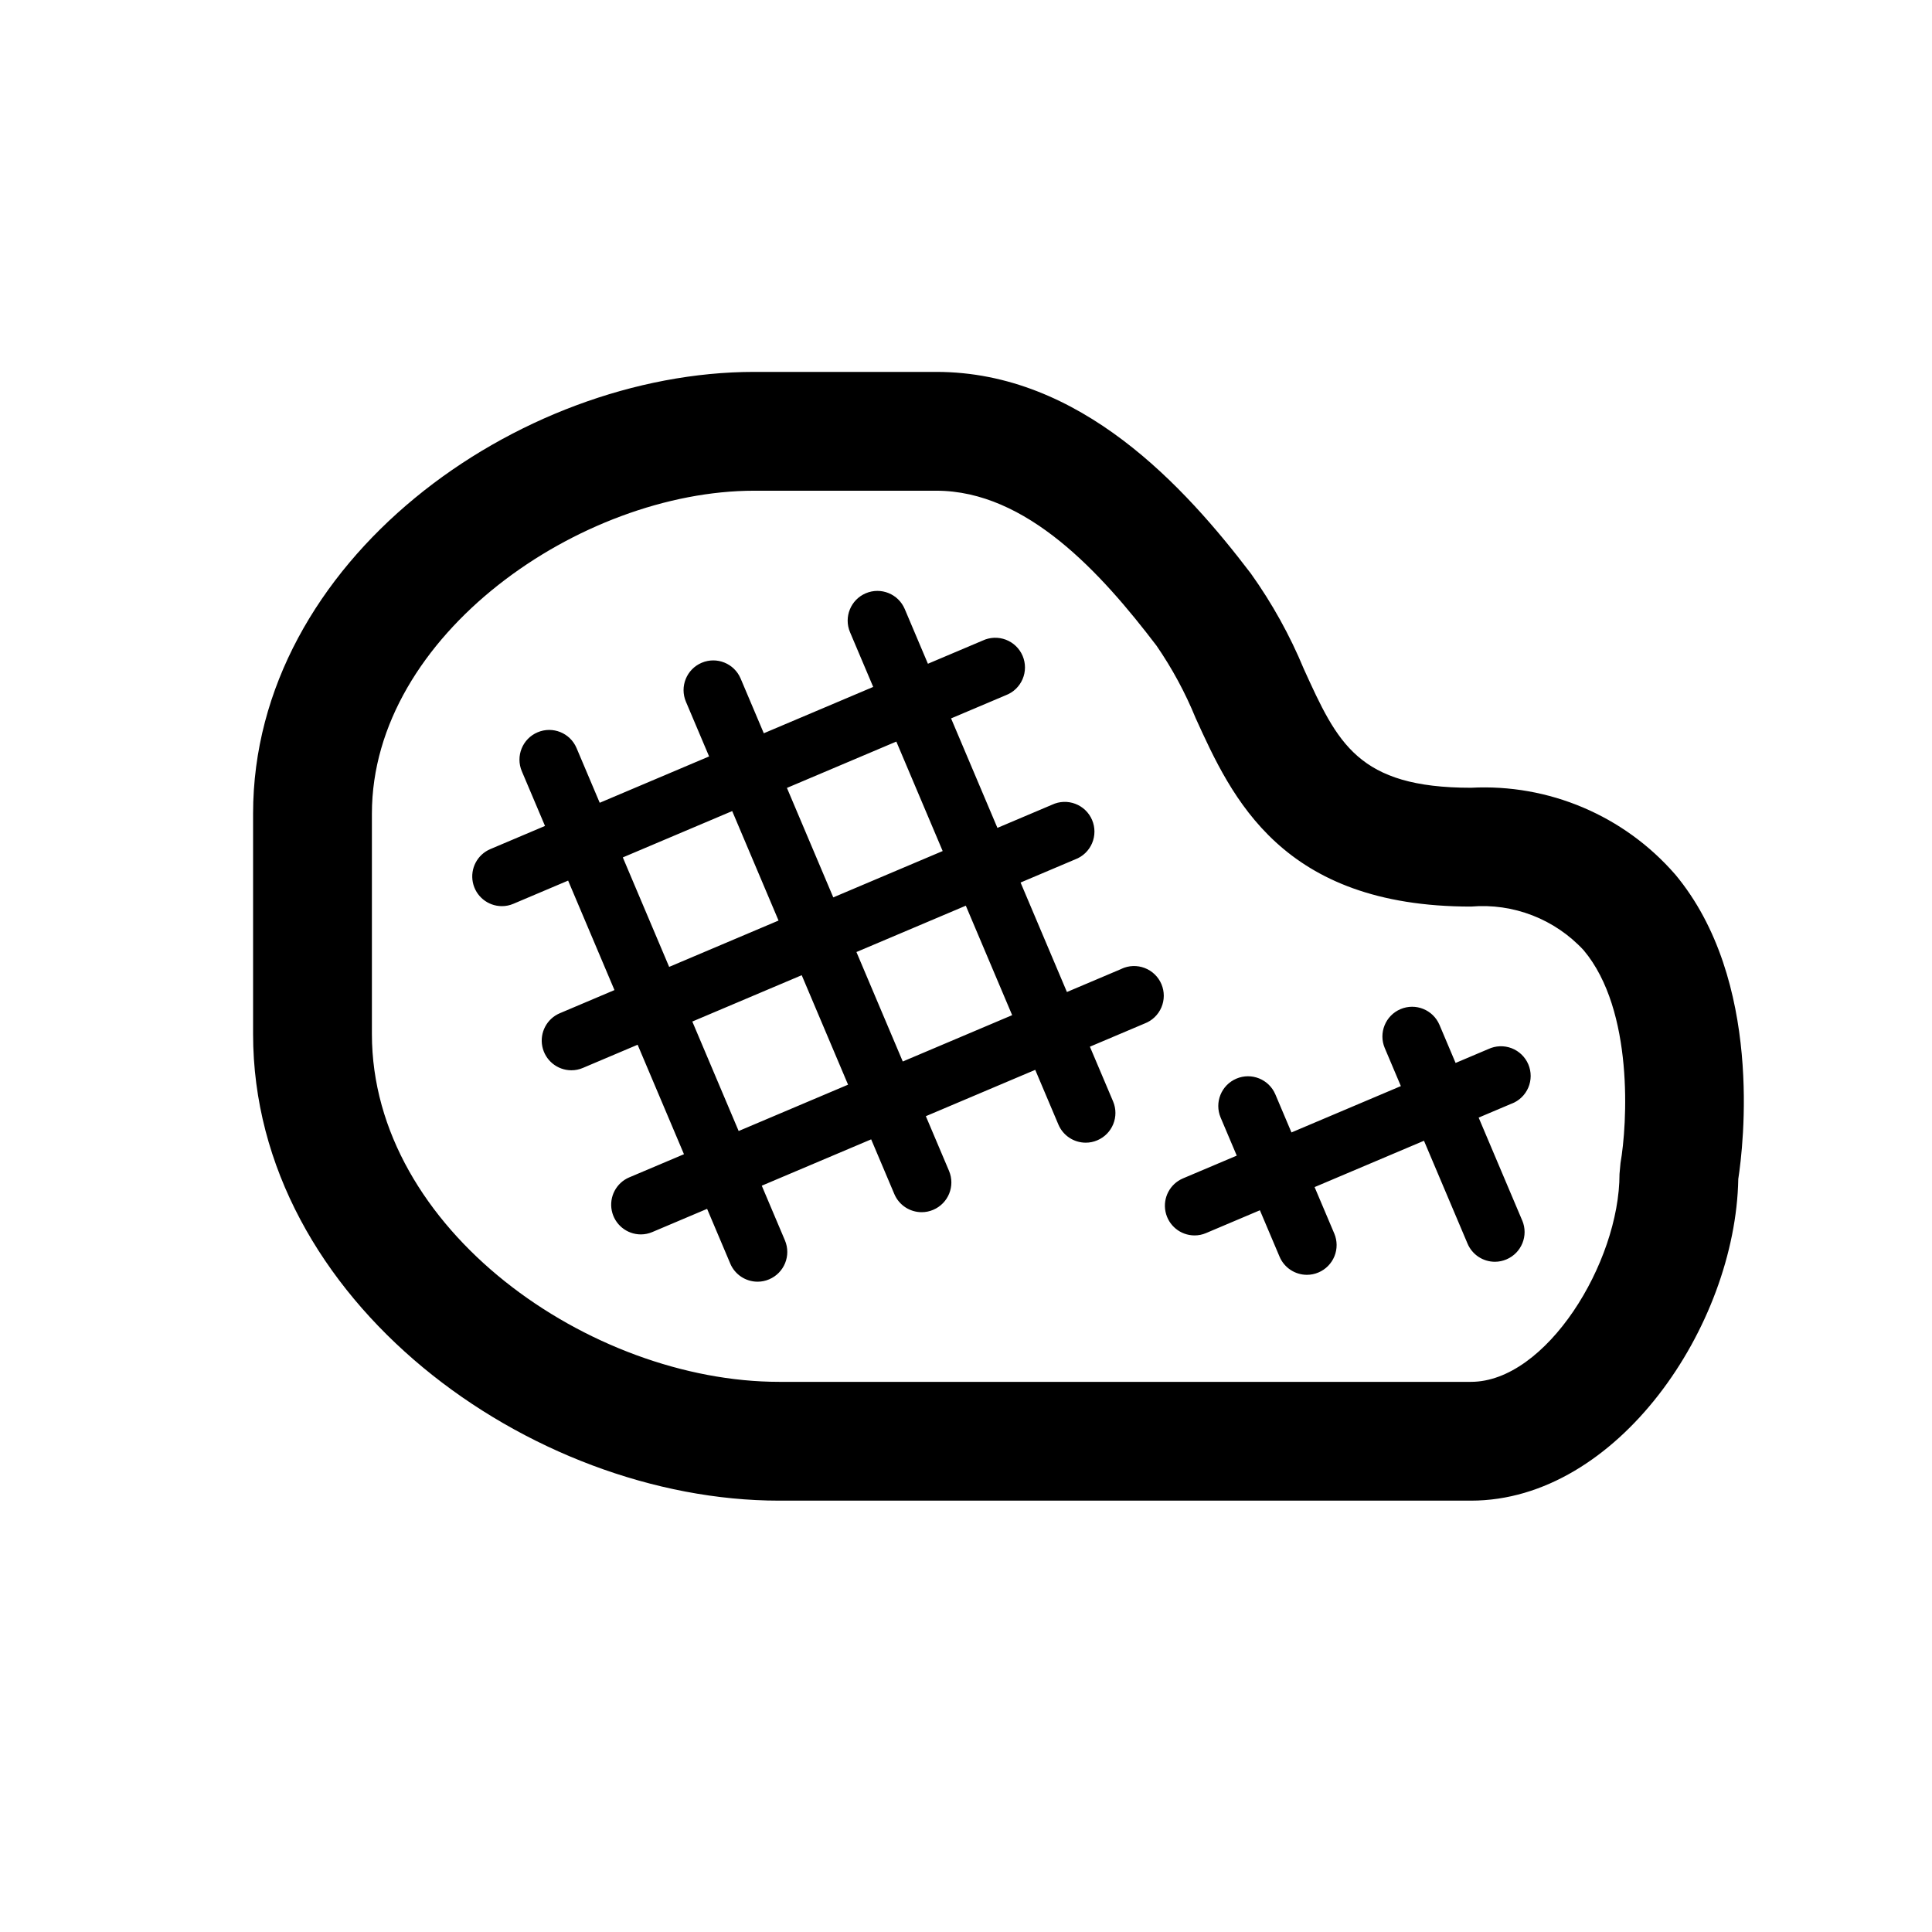
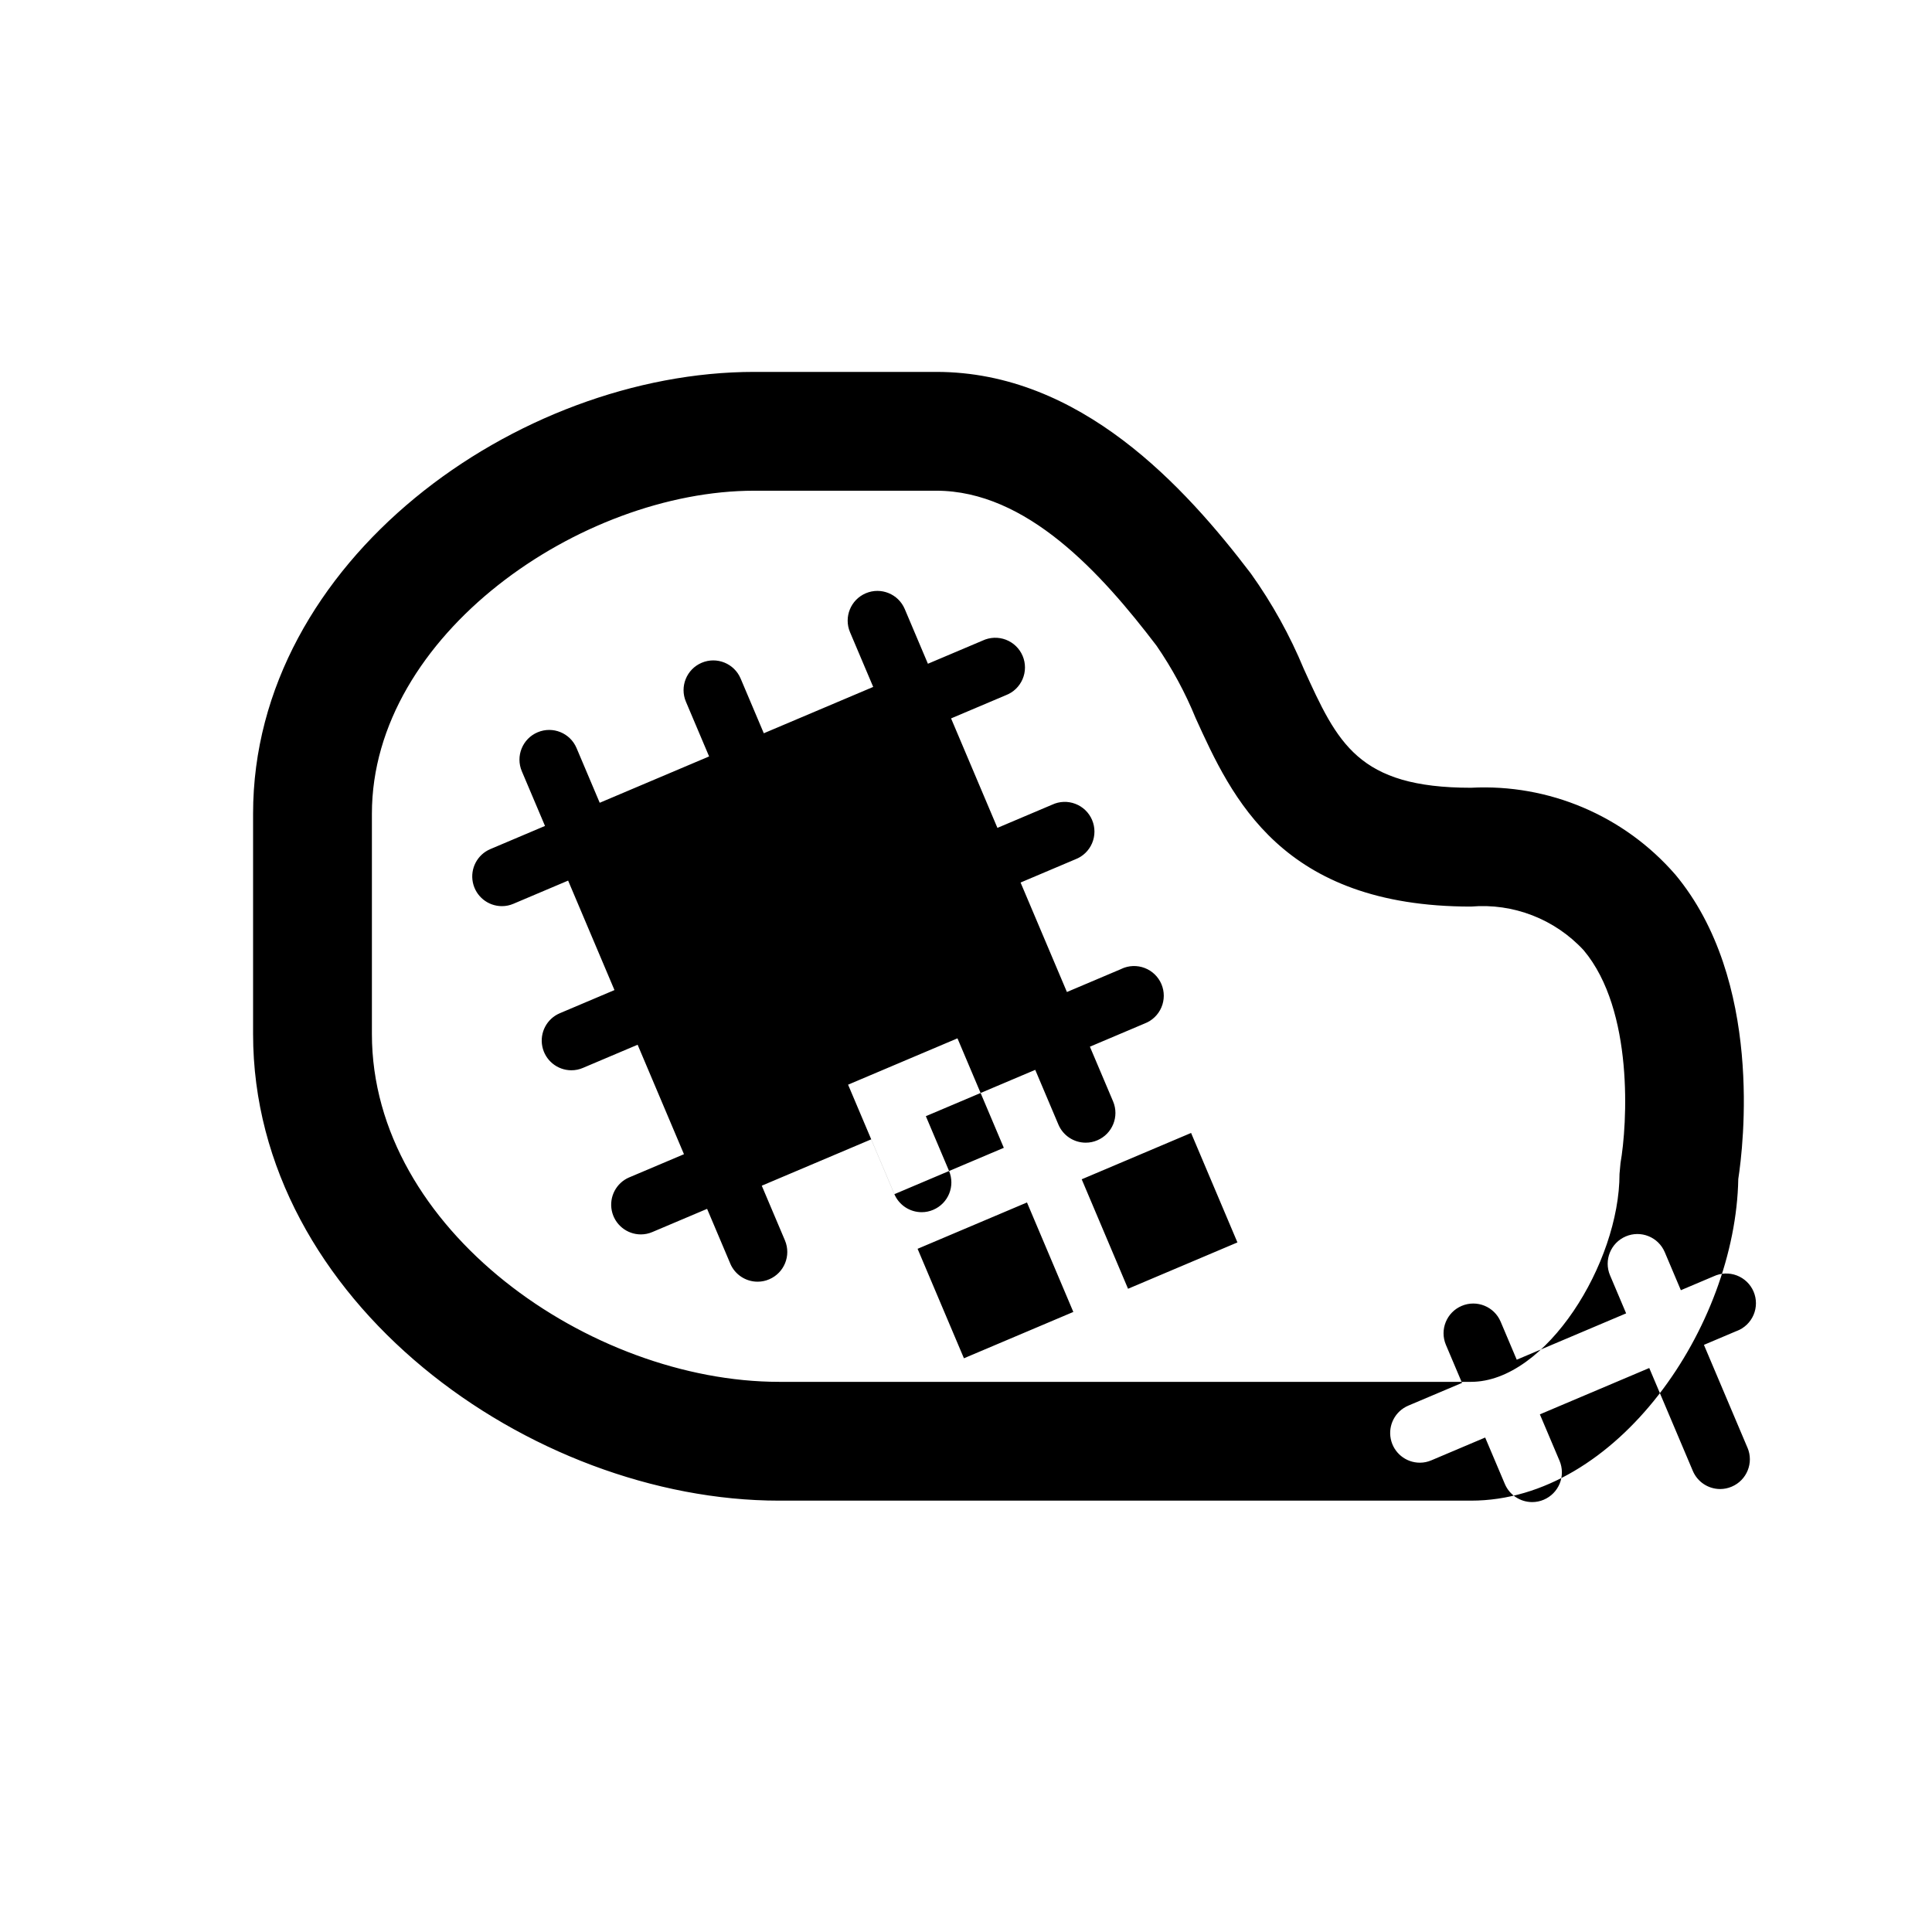
<svg xmlns="http://www.w3.org/2000/svg" fill="#000000" width="800px" height="800px" version="1.1" viewBox="144 144 512 512">
-   <path d="m587.93 375.72c-13.539-15.57-33.496-24.039-54.102-22.957-29.98 0-35.371-11.84-44.297-31.473-3.703-8.934-8.41-17.418-14.031-25.293-17.465-22.938-45.113-53.441-83.371-53.441h-48.238c-62.699 0-132.82 50.066-132.82 117.06v58.41c0 70.773 73.602 123.66 139.41 123.66h183.35c38.793 0 70.125-46.289 70.832-85.238 1.344-8.719 6.672-52.691-16.73-80.734zm-14.484 76.566-0.258 2.812c0 23.555-19.457 55.105-39.359 55.105h-183.35c-49.906 0-107.92-40.266-107.92-92.172v-58.41c0-47.402 55.434-85.578 101.33-85.578h48.238c24.008 0 43.781 21.926 58.324 41.02h0.004c4.156 6.027 7.648 12.488 10.414 19.266 9.578 21.062 22.703 49.922 72.957 49.922 11.215-0.957 22.242 3.32 29.879 11.594 13.355 15.914 11.547 46.172 9.734 56.441zm-132.21-51.535-14.492 6.141-12.281-29.012 14.492-6.141h0.004c2.004-0.758 3.609-2.301 4.449-4.269s0.844-4.195 0.008-6.164c-0.832-1.973-2.438-3.519-4.438-4.281-1.996-0.766-4.223-0.684-6.16 0.23l-14.492 6.141-12.281-29.012 14.5-6.141c2.004-0.758 3.609-2.301 4.449-4.269 0.844-1.965 0.848-4.191 0.012-6.164-0.836-1.969-2.438-3.516-4.438-4.281-2-0.762-4.227-0.68-6.16 0.23l-14.5 6.141-6.141-14.504c-1.699-4.004-6.32-5.875-10.324-4.176-4.004 1.699-5.871 6.32-4.176 10.324l6.141 14.496-28.992 12.281-6.141-14.504c-1.699-4.004-6.32-5.875-10.324-4.176-4.004 1.699-5.871 6.324-4.172 10.324l6.141 14.496-28.988 12.281-6.141-14.504c-1.699-4.004-6.32-5.871-10.324-4.172-4.004 1.695-5.875 6.32-4.176 10.324l6.141 14.492-14.496 6.141c-3.438 1.465-5.371 5.144-4.629 8.809 0.742 3.66 3.957 6.297 7.695 6.305 1.055 0.004 2.098-0.211 3.066-0.629l14.492-6.141 12.281 29.012-14.492 6.141c-3.438 1.465-5.371 5.144-4.629 8.809 0.742 3.66 3.957 6.297 7.695 6.305 1.055 0.004 2.102-0.211 3.07-0.629l14.492-6.141 12.281 29.012-14.5 6.141-0.004-0.004c-3.438 1.465-5.371 5.148-4.629 8.809 0.746 3.664 3.961 6.301 7.699 6.309 1.055 0 2.098-0.215 3.066-0.633l14.5-6.141 6.141 14.504-0.004 0.004c1.234 2.906 4.086 4.797 7.242 4.797 1.055 0.004 2.102-0.211 3.066-0.629 4.004-1.695 5.875-6.312 4.184-10.316l-6.141-14.496 28.992-12.281 6.141 14.504c1.234 2.906 4.086 4.797 7.242 4.797 1.055 0.004 2.098-0.211 3.066-0.629 4.004-1.695 5.875-6.312 4.184-10.316l-6.141-14.496 28.988-12.281 6.141 14.504c1.23 2.906 4.082 4.797 7.242 4.797 1.055 0.004 2.098-0.211 3.066-0.629 4.004-1.695 5.875-6.312 4.18-10.316l-6.141-14.492 14.496-6.141c2.004-0.762 3.609-2.301 4.449-4.269 0.844-1.969 0.844-4.195 0.012-6.164-0.836-1.973-2.438-3.519-4.438-4.281-2-0.766-4.227-0.684-6.164 0.227zm-59.699-60.227 12.281 29.012-28.992 12.281-12.281-29.012zm-72.484 30.699 28.988-12.281 12.281 29.012-28.988 12.281zm30.699 72.508-12.281-29.012 28.992-12.281 12.281 29.012zm43.492-18.422-12.281-29.012 28.988-12.281 12.281 29.012zm161.29 11.191-8.676 3.676 11.543 27.258h0.008c1.695 4.004-0.18 8.625-4.184 10.316-0.969 0.418-2.012 0.633-3.066 0.633-3.156-0.004-6.008-1.891-7.242-4.801l-11.547-27.27-28.988 12.281 5.211 12.301h0.004c0.812 1.926 0.828 4.094 0.043 6.027-0.785 1.934-2.305 3.477-4.227 4.293-0.969 0.414-2.016 0.629-3.07 0.629-3.156-0.004-6.008-1.891-7.242-4.797l-5.215-12.312-14.258 6.039c-0.969 0.418-2.012 0.633-3.066 0.629-3.738-0.008-6.953-2.644-7.695-6.305-0.746-3.664 1.191-7.344 4.629-8.809l14.254-6.035-4.269-10.078c-1.695-4.004 0.172-8.625 4.176-10.324 4.004-1.699 8.625 0.172 10.324 4.172l4.269 10.086 28.992-12.281-4.266-10.078v0.004c-1.695-4.004 0.172-8.625 4.176-10.324 4.004-1.699 8.625 0.172 10.324 4.176l4.269 10.086 8.676-3.676c1.938-0.91 4.16-0.992 6.16-0.23 2 0.766 3.602 2.312 4.438 4.281 0.836 1.973 0.832 4.199-0.008 6.164-0.84 1.969-2.449 3.512-4.449 4.269z" />
+   <path d="m587.93 375.72c-13.539-15.57-33.496-24.039-54.102-22.957-29.98 0-35.371-11.84-44.297-31.473-3.703-8.934-8.41-17.418-14.031-25.293-17.465-22.938-45.113-53.441-83.371-53.441h-48.238c-62.699 0-132.82 50.066-132.82 117.06v58.41c0 70.773 73.602 123.66 139.41 123.66h183.35c38.793 0 70.125-46.289 70.832-85.238 1.344-8.719 6.672-52.691-16.73-80.734zm-14.484 76.566-0.258 2.812c0 23.555-19.457 55.105-39.359 55.105h-183.35c-49.906 0-107.92-40.266-107.92-92.172v-58.41c0-47.402 55.434-85.578 101.33-85.578h48.238c24.008 0 43.781 21.926 58.324 41.02h0.004c4.156 6.027 7.648 12.488 10.414 19.266 9.578 21.062 22.703 49.922 72.957 49.922 11.215-0.957 22.242 3.32 29.879 11.594 13.355 15.914 11.547 46.172 9.734 56.441zm-132.21-51.535-14.492 6.141-12.281-29.012 14.492-6.141h0.004c2.004-0.758 3.609-2.301 4.449-4.269s0.844-4.195 0.008-6.164c-0.832-1.973-2.438-3.519-4.438-4.281-1.996-0.766-4.223-0.684-6.16 0.23l-14.492 6.141-12.281-29.012 14.5-6.141c2.004-0.758 3.609-2.301 4.449-4.269 0.844-1.965 0.848-4.191 0.012-6.164-0.836-1.969-2.438-3.516-4.438-4.281-2-0.762-4.227-0.68-6.16 0.23l-14.5 6.141-6.141-14.504c-1.699-4.004-6.32-5.875-10.324-4.176-4.004 1.699-5.871 6.32-4.176 10.324l6.141 14.496-28.992 12.281-6.141-14.504c-1.699-4.004-6.32-5.875-10.324-4.176-4.004 1.699-5.871 6.324-4.172 10.324l6.141 14.496-28.988 12.281-6.141-14.504c-1.699-4.004-6.32-5.871-10.324-4.172-4.004 1.695-5.875 6.32-4.176 10.324l6.141 14.492-14.496 6.141c-3.438 1.465-5.371 5.144-4.629 8.809 0.742 3.66 3.957 6.297 7.695 6.305 1.055 0.004 2.098-0.211 3.066-0.629l14.492-6.141 12.281 29.012-14.492 6.141c-3.438 1.465-5.371 5.144-4.629 8.809 0.742 3.66 3.957 6.297 7.695 6.305 1.055 0.004 2.102-0.211 3.07-0.629l14.492-6.141 12.281 29.012-14.5 6.141-0.004-0.004c-3.438 1.465-5.371 5.148-4.629 8.809 0.746 3.664 3.961 6.301 7.699 6.309 1.055 0 2.098-0.215 3.066-0.633l14.5-6.141 6.141 14.504-0.004 0.004c1.234 2.906 4.086 4.797 7.242 4.797 1.055 0.004 2.102-0.211 3.066-0.629 4.004-1.695 5.875-6.312 4.184-10.316l-6.141-14.496 28.992-12.281 6.141 14.504c1.234 2.906 4.086 4.797 7.242 4.797 1.055 0.004 2.098-0.211 3.066-0.629 4.004-1.695 5.875-6.312 4.184-10.316l-6.141-14.496 28.988-12.281 6.141 14.504c1.23 2.906 4.082 4.797 7.242 4.797 1.055 0.004 2.098-0.211 3.066-0.629 4.004-1.695 5.875-6.312 4.18-10.316l-6.141-14.492 14.496-6.141c2.004-0.762 3.609-2.301 4.449-4.269 0.844-1.969 0.844-4.195 0.012-6.164-0.836-1.973-2.438-3.519-4.438-4.281-2-0.766-4.227-0.684-6.164 0.227zzm-72.484 30.699 28.988-12.281 12.281 29.012-28.988 12.281zm30.699 72.508-12.281-29.012 28.992-12.281 12.281 29.012zm43.492-18.422-12.281-29.012 28.988-12.281 12.281 29.012zm161.29 11.191-8.676 3.676 11.543 27.258h0.008c1.695 4.004-0.18 8.625-4.184 10.316-0.969 0.418-2.012 0.633-3.066 0.633-3.156-0.004-6.008-1.891-7.242-4.801l-11.547-27.27-28.988 12.281 5.211 12.301h0.004c0.812 1.926 0.828 4.094 0.043 6.027-0.785 1.934-2.305 3.477-4.227 4.293-0.969 0.414-2.016 0.629-3.07 0.629-3.156-0.004-6.008-1.891-7.242-4.797l-5.215-12.312-14.258 6.039c-0.969 0.418-2.012 0.633-3.066 0.629-3.738-0.008-6.953-2.644-7.695-6.305-0.746-3.664 1.191-7.344 4.629-8.809l14.254-6.035-4.269-10.078c-1.695-4.004 0.172-8.625 4.176-10.324 4.004-1.699 8.625 0.172 10.324 4.172l4.269 10.086 28.992-12.281-4.266-10.078v0.004c-1.695-4.004 0.172-8.625 4.176-10.324 4.004-1.699 8.625 0.172 10.324 4.176l4.269 10.086 8.676-3.676c1.938-0.91 4.16-0.992 6.16-0.23 2 0.766 3.602 2.312 4.438 4.281 0.836 1.973 0.832 4.199-0.008 6.164-0.84 1.969-2.449 3.512-4.449 4.269z" />
</svg>